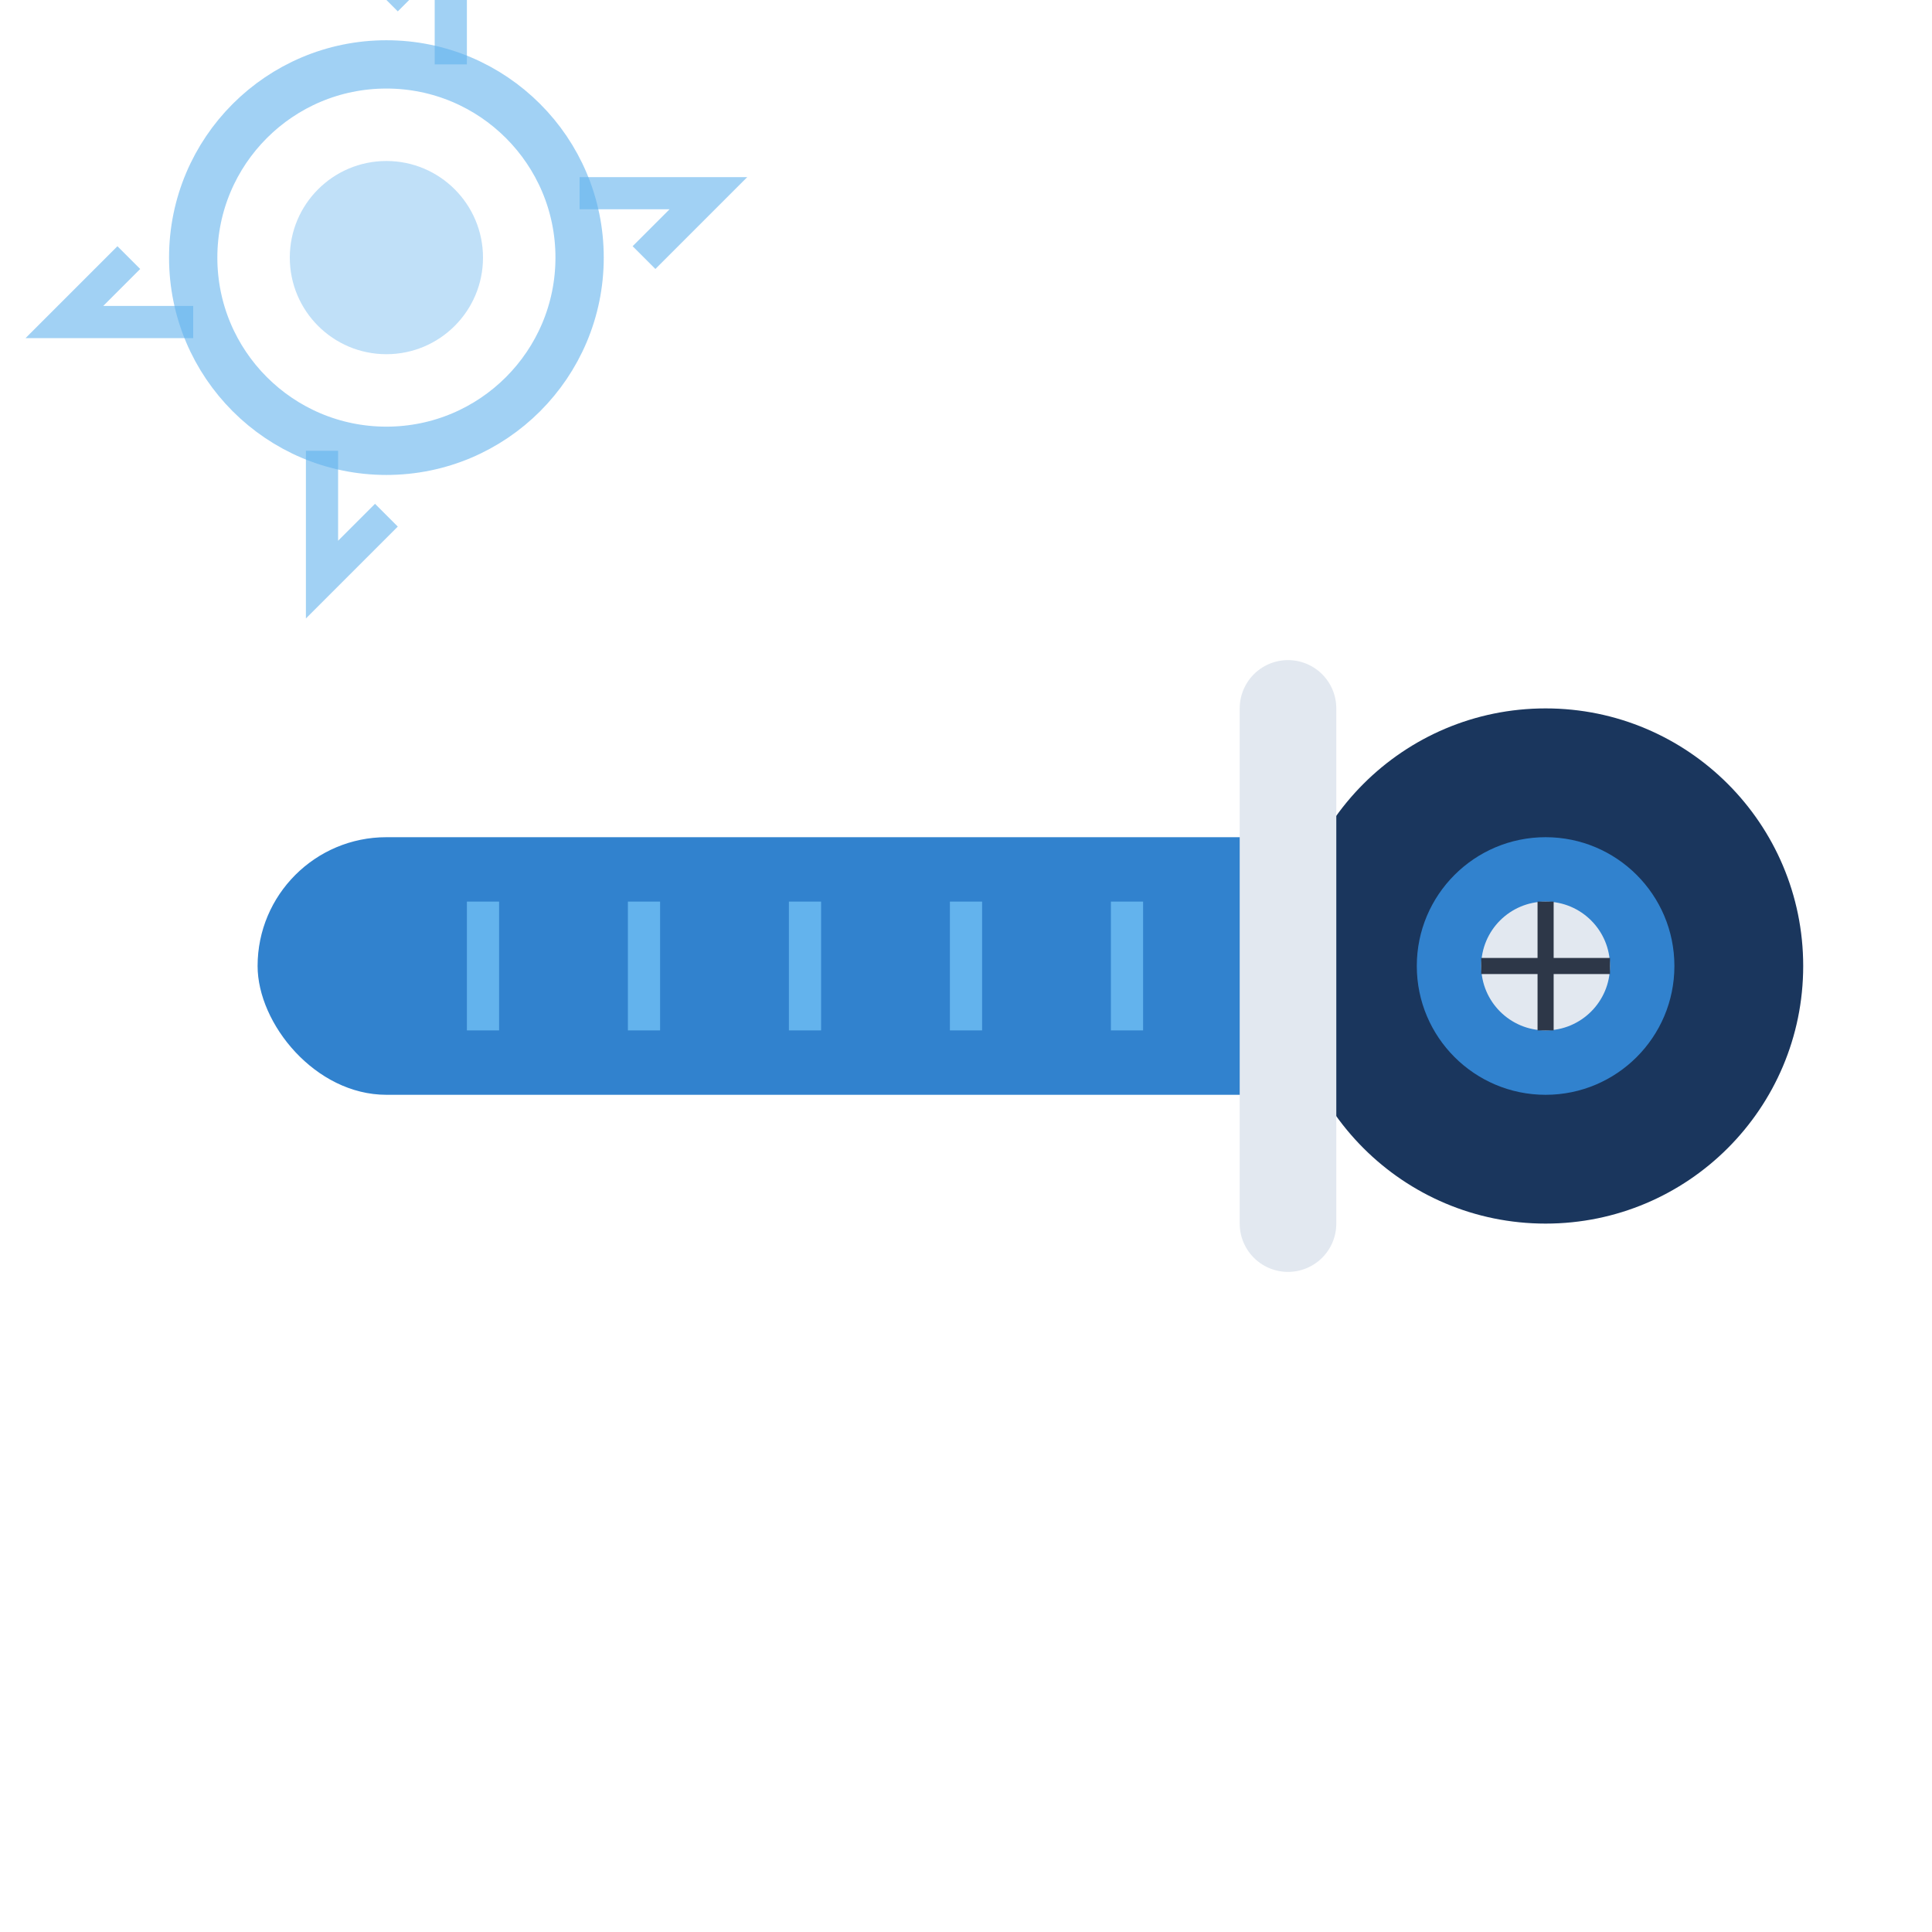
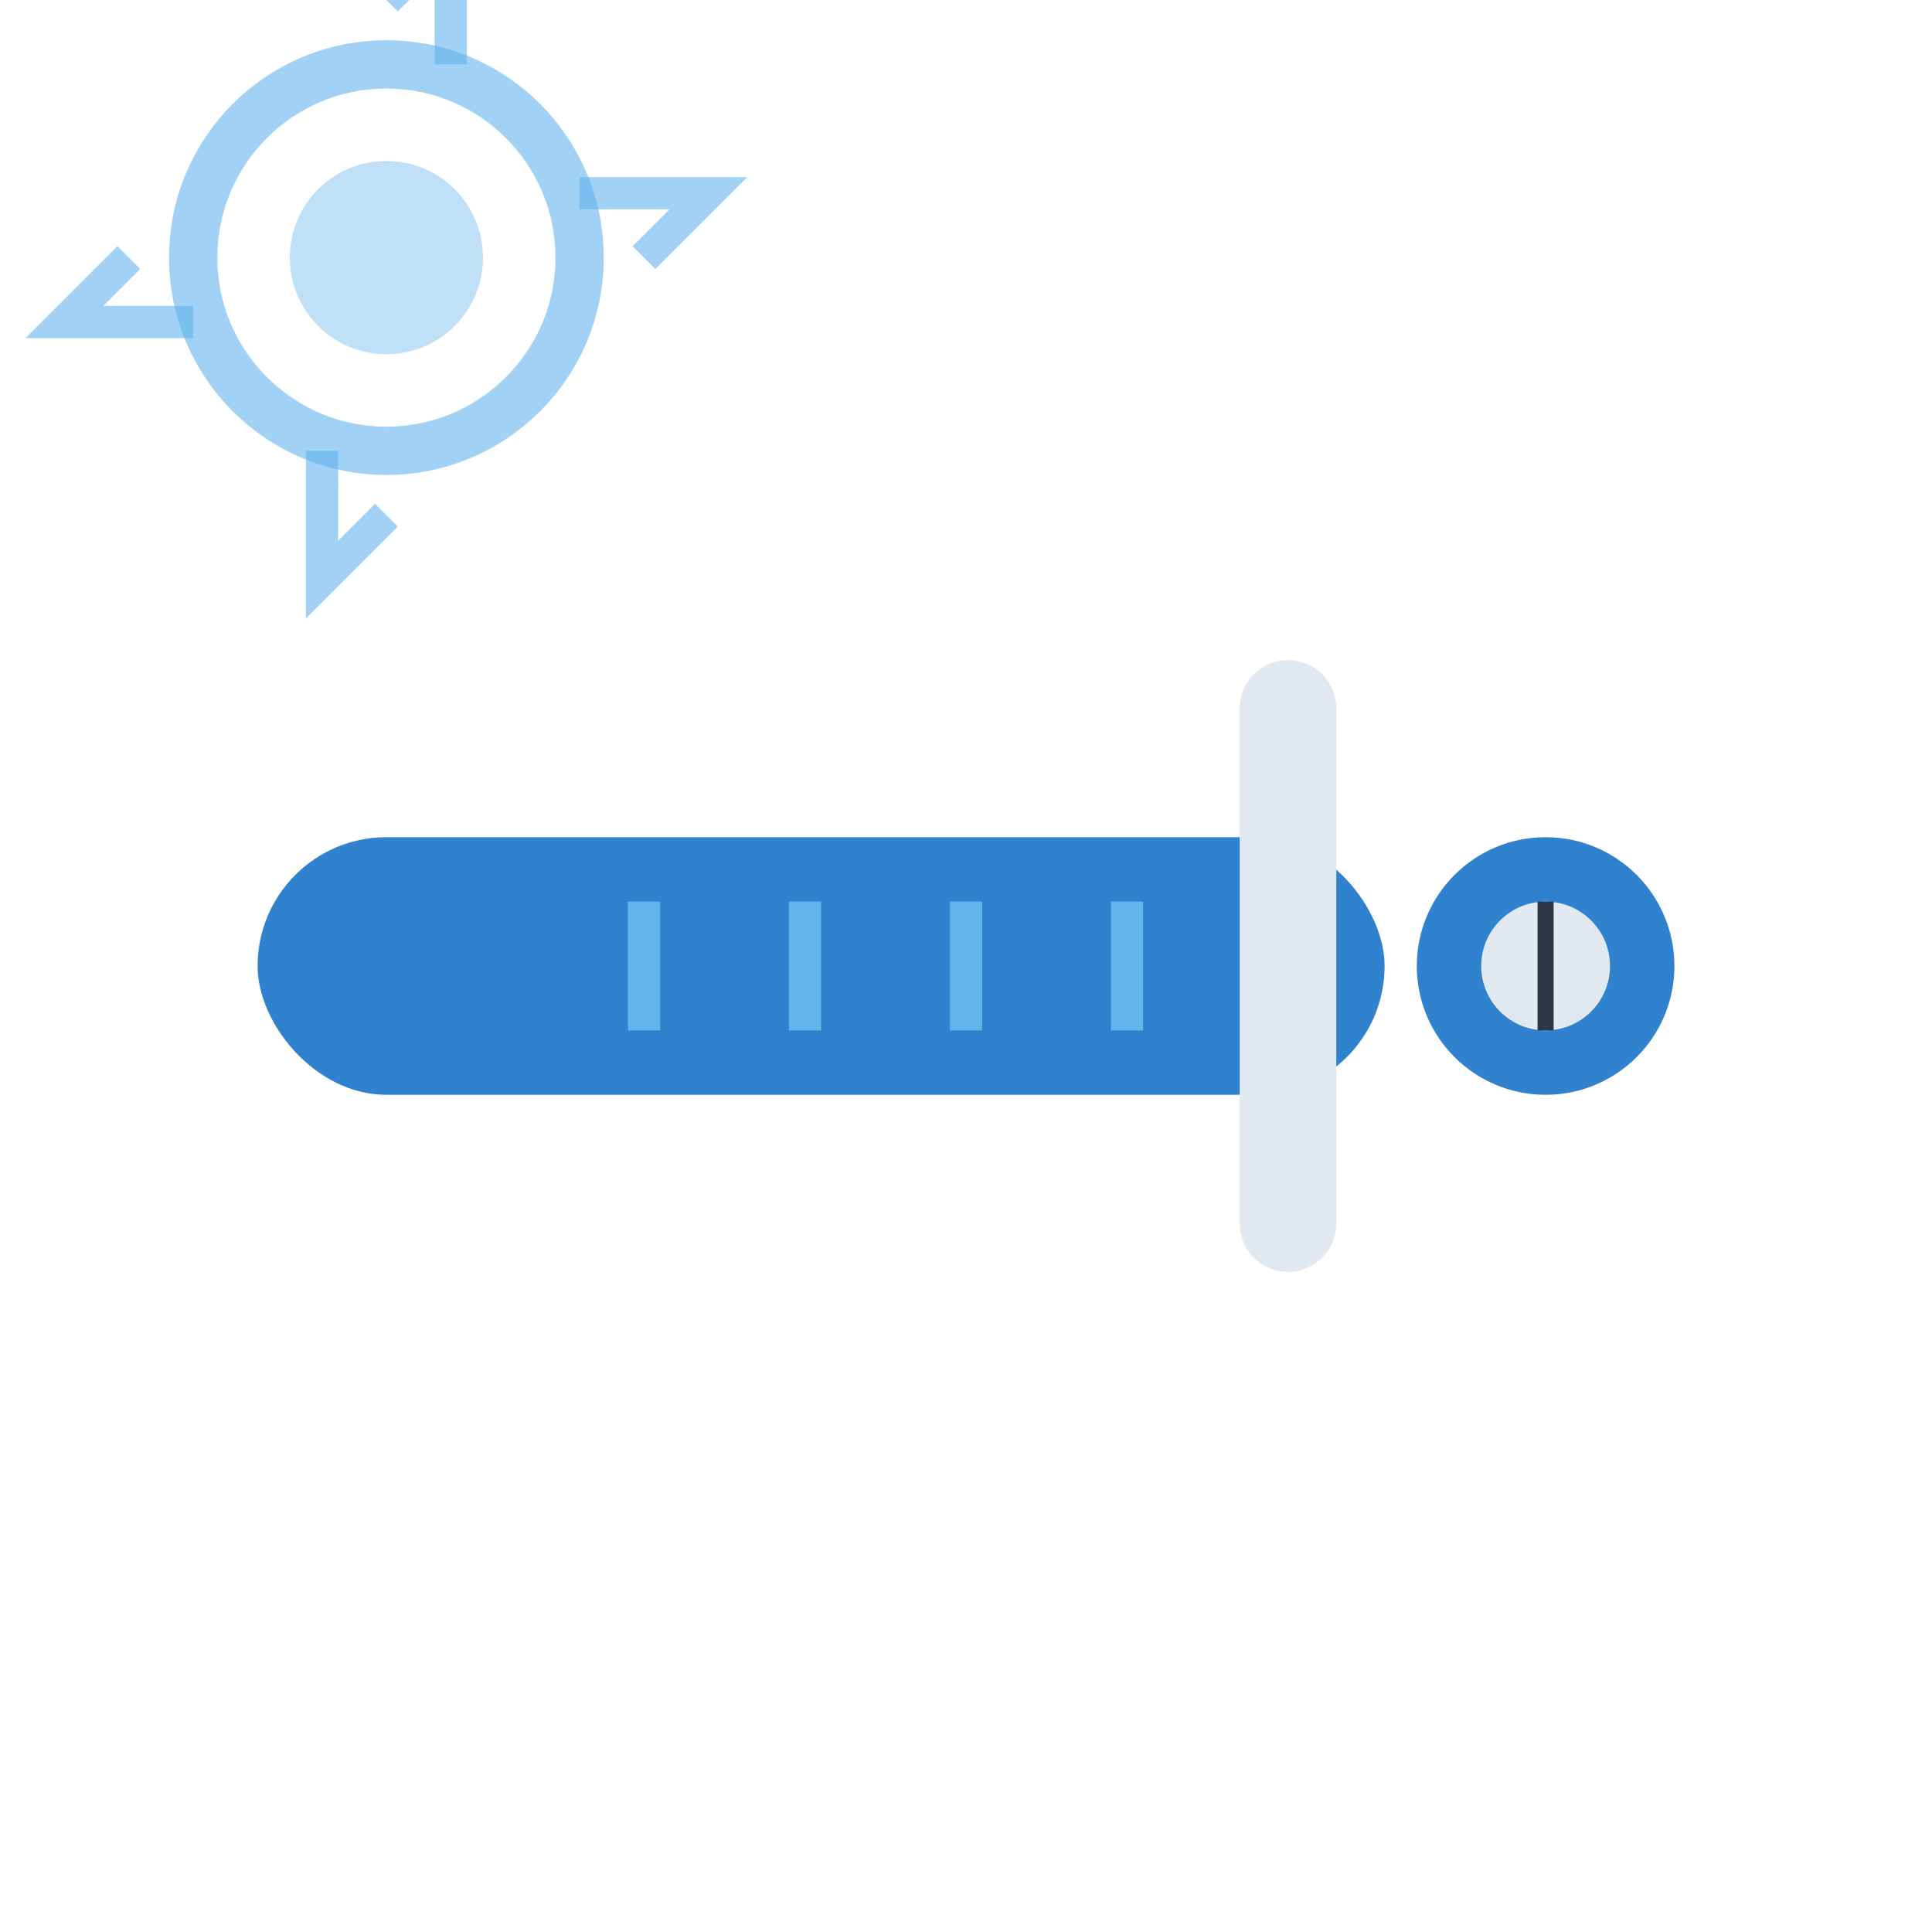
<svg xmlns="http://www.w3.org/2000/svg" width="60" height="60" viewBox="0 0 60 60" fill="none">
  <rect x="8" y="26" width="35" height="8" rx="4" fill="#3182CE" />
-   <circle cx="48" cy="30" r="8" fill="#1A365D" />
  <circle cx="48" cy="30" r="4" fill="#3182CE" />
  <path d="M40 22V38" stroke="#E2E8F0" stroke-width="3" stroke-linecap="round" />
-   <line x1="15" y1="28" x2="15" y2="32" stroke="#63B3ED" stroke-width="1" />
  <line x1="20" y1="28" x2="20" y2="32" stroke="#63B3ED" stroke-width="1" />
  <line x1="25" y1="28" x2="25" y2="32" stroke="#63B3ED" stroke-width="1" />
  <line x1="30" y1="28" x2="30" y2="32" stroke="#63B3ED" stroke-width="1" />
  <line x1="35" y1="28" x2="35" y2="32" stroke="#63B3ED" stroke-width="1" />
  <circle cx="48" cy="30" r="2" fill="#E2E8F0" />
-   <path d="M46 30H50M48 28V32" stroke="#2D3748" stroke-width="0.5" />
+   <path d="M46 30M48 28V32" stroke="#2D3748" stroke-width="0.5" />
  <g transform="translate(12, 8)">
    <circle cx="0" cy="0" r="6" fill="none" stroke="#63B3ED" stroke-width="1.5" opacity="0.6" />
    <circle cx="0" cy="0" r="3" fill="#63B3ED" opacity="0.4" />
    <path d="M0 -8L2 -10L2 -6M8 0L10 -2L6 -2M0 8L-2 10L-2 6M-8 0L-10 2L-6 2" stroke="#63B3ED" stroke-width="1" opacity="0.6" />
  </g>
</svg>